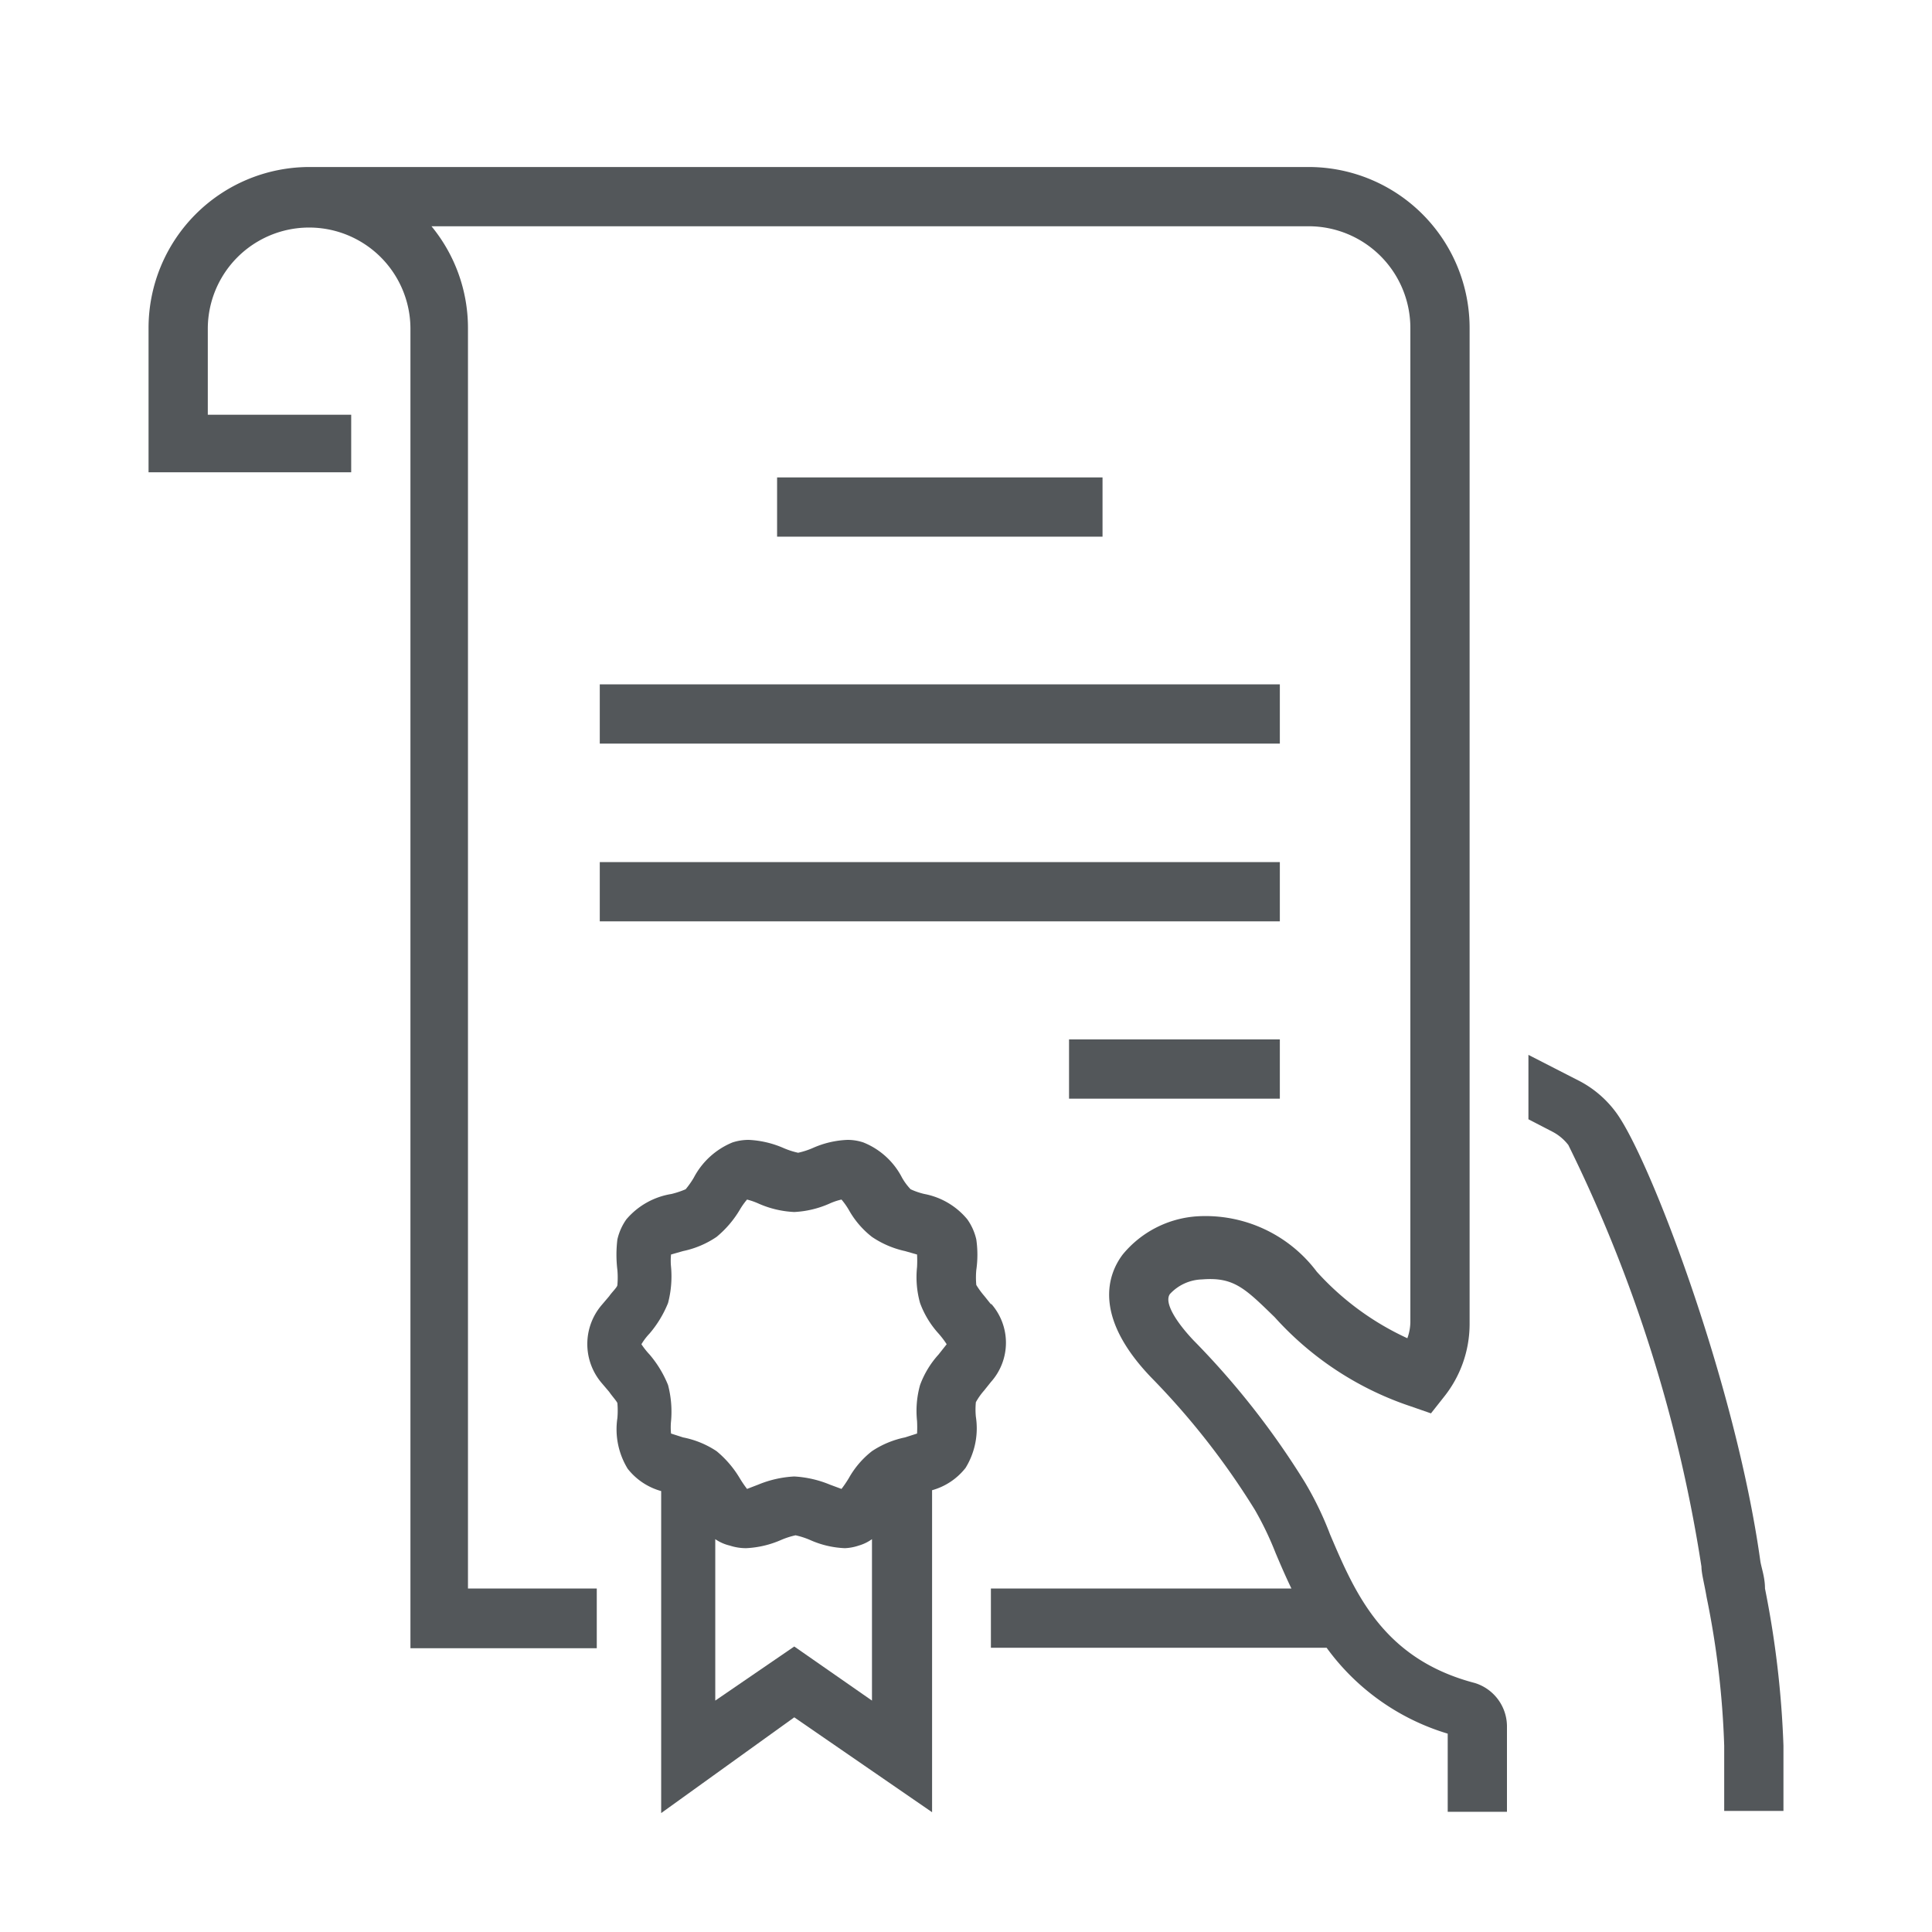
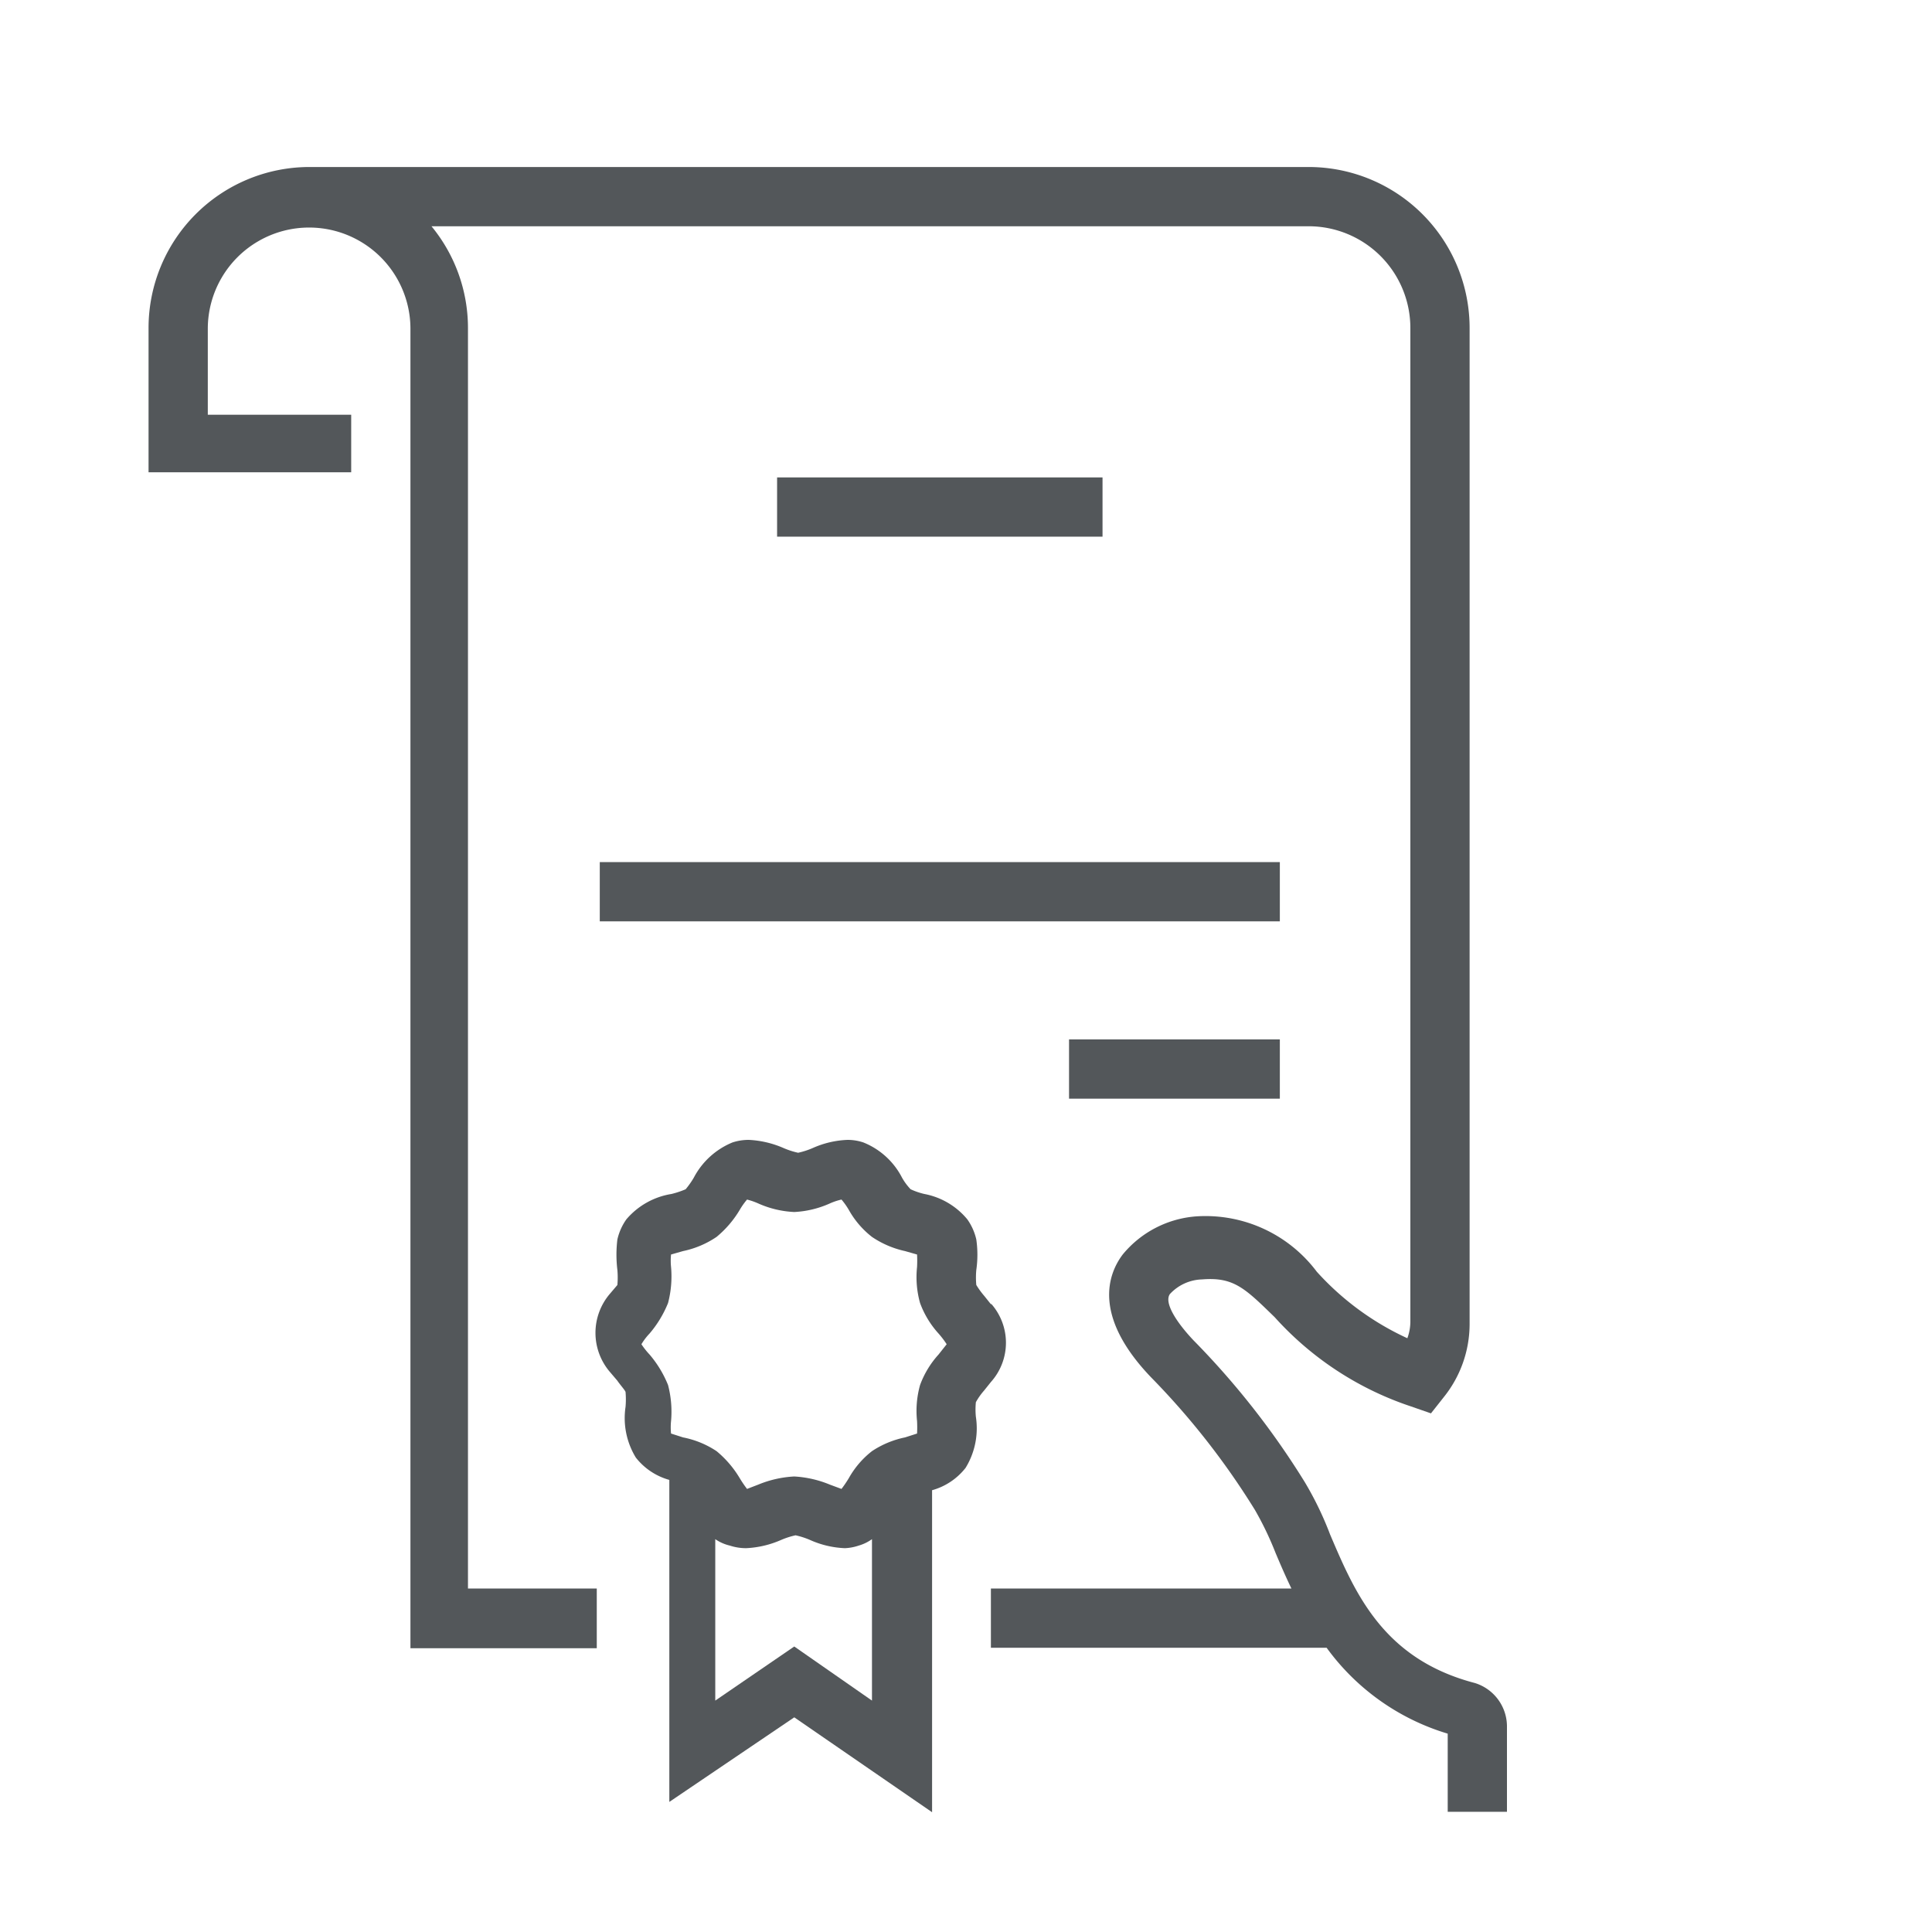
<svg xmlns="http://www.w3.org/2000/svg" id="Main_Artwork" data-name="Main Artwork" viewBox="0 0 45 45">
  <defs>
    <style>.cls-1{fill:#53575a;}</style>
  </defs>
-   <rect class="cls-1" x="13.97" y="15.94" width="15.84" height="1.38" />
  <rect class="cls-1" x="13.97" y="20.08" width="15.84" height="1.38" />
  <rect class="cls-1" x="24.9" y="24.21" width="4.91" height="1.38" />
  <rect class="cls-1" x="18.1" y="11.12" width="7.58" height="1.38" />
  <path class="cls-1" d="M8.18,9.66H4.84v-2a2.36,2.36,0,1,1,4.72,0V38.39H13.9V37h-3V7.64a3.73,3.73,0,0,0-.85-2.37H30.48a2.37,2.37,0,0,1,2.37,2.37V30.76a1.14,1.14,0,0,1-.07.41,6.48,6.48,0,0,1-2.11-1.55,3.24,3.24,0,0,0-2.78-1.29,2.45,2.45,0,0,0-1.74.89c-.34.45-.71,1.43.66,2.86a17.64,17.64,0,0,1,2.42,3.09,7.47,7.47,0,0,1,.48,1c.11.26.23.54.37.83h-7v1.38H30.9a5.4,5.4,0,0,0,2.82,2v1.82H35.1v-2a1.06,1.06,0,0,0-.75-1c-2.14-.56-2.79-2.1-3.37-3.46a7.7,7.7,0,0,0-.59-1.22,18.74,18.74,0,0,0-2.59-3.3c-.37-.39-.7-.87-.55-1.08a1.06,1.06,0,0,1,.75-.34c.74-.06,1,.21,1.69.88a7.42,7.42,0,0,0,3.18,2.08l.46.16.3-.38a2.72,2.72,0,0,0,.6-1.69V7.64a3.75,3.75,0,0,0-3.75-3.75H7.19A3.75,3.75,0,0,0,3.46,7.64V11H8.18Z" />
-   <path class="cls-1" d="M23.09,30.39l-.16-.2a2,2,0,0,1-.19-.26,1.86,1.86,0,0,1,0-.35,2.5,2.5,0,0,0,0-.71,1.31,1.31,0,0,0-.21-.47,1.71,1.71,0,0,0-1-.59,1.65,1.65,0,0,1-.32-.11,1.35,1.35,0,0,1-.2-.27,1.74,1.74,0,0,0-.9-.82,1.15,1.15,0,0,0-.37-.06,2.19,2.19,0,0,0-.81.19,1.85,1.85,0,0,1-.34.11,1.85,1.85,0,0,1-.34-.11,2.29,2.29,0,0,0-.81-.19,1.21,1.21,0,0,0-.38.06,1.78,1.78,0,0,0-.9.82,2,2,0,0,1-.19.27,2.1,2.1,0,0,1-.33.11,1.74,1.74,0,0,0-1.05.59,1.31,1.31,0,0,0-.21.47,2.93,2.93,0,0,0,0,.71,2,2,0,0,1,0,.35c0,.05-.13.17-.19.26l-.17.2a1.4,1.4,0,0,0,0,1.83l.17.2c.06.09.17.21.19.26a2,2,0,0,1,0,.35,1.76,1.76,0,0,0,.24,1.18,1.5,1.5,0,0,0,.78.52v7.5L18.5,40l3.21,2.21v-7.5a1.5,1.5,0,0,0,.78-.52A1.76,1.76,0,0,0,22.73,33a1.71,1.71,0,0,1,0-.34,1.52,1.52,0,0,1,.19-.27l.16-.2a1.37,1.37,0,0,0,0-1.83Zm-1.23,1.16a2.17,2.17,0,0,0-.43.71,2.23,2.23,0,0,0-.07.84,2.8,2.8,0,0,1,0,.29l-.28.09a2.18,2.18,0,0,0-.77.32,2.09,2.09,0,0,0-.54.63,2.71,2.71,0,0,1-.17.25l-.27-.1a2.53,2.53,0,0,0-.83-.19,2.53,2.53,0,0,0-.84.19l-.26.1a2.71,2.71,0,0,1-.17-.25,2.42,2.42,0,0,0-.54-.63,2.15,2.15,0,0,0-.78-.32l-.28-.09a1.43,1.43,0,0,1,0-.29,2.45,2.45,0,0,0-.07-.84,2.58,2.58,0,0,0-.43-.71,1.8,1.8,0,0,1-.19-.24,1.38,1.38,0,0,1,.19-.25,2.58,2.58,0,0,0,.43-.71,2.45,2.45,0,0,0,.07-.84,1.43,1.43,0,0,1,0-.29l.28-.08a2.18,2.18,0,0,0,.78-.33,2.42,2.42,0,0,0,.54-.63,1.66,1.66,0,0,1,.17-.24,1.61,1.61,0,0,1,.26.09,2.31,2.31,0,0,0,.84.2,2.3,2.3,0,0,0,.83-.2,1.43,1.43,0,0,1,.27-.09,1.66,1.66,0,0,1,.17.24,2.09,2.09,0,0,0,.54.63,2.21,2.21,0,0,0,.77.33l.28.08a2.8,2.8,0,0,1,0,.29,2.23,2.23,0,0,0,.07.84,2.17,2.17,0,0,0,.43.71,2.07,2.07,0,0,1,.19.25Zm-3.36,6.8-1.84,1.26V35.85A1,1,0,0,0,17,36a1.21,1.21,0,0,0,.38.06,2.29,2.29,0,0,0,.81-.19,1.85,1.85,0,0,1,.34-.11,1.85,1.85,0,0,1,.34.11,2.19,2.19,0,0,0,.81.19A1.15,1.15,0,0,0,20,36a1,1,0,0,0,.31-.15v3.76Z" />
-   <path class="cls-1" d="M35.6,26.07l.56.29a1.12,1.12,0,0,1,.37.31,33.88,33.88,0,0,1,3.1,9.82c0,.16.07.41.12.71a20.4,20.4,0,0,1,.41,3.46v1.52h1.38V40.66A22.56,22.56,0,0,0,41.11,37c0-.27-.09-.5-.11-.65-.57-4.1-2.57-9.37-3.36-10.44a2.5,2.5,0,0,0-.83-.72l-1.21-.62Z" />
+   <path class="cls-1" d="M23.09,30.39l-.16-.2a2,2,0,0,1-.19-.26,1.86,1.86,0,0,1,0-.35,2.5,2.5,0,0,0,0-.71,1.31,1.31,0,0,0-.21-.47,1.71,1.71,0,0,0-1-.59,1.65,1.65,0,0,1-.32-.11,1.35,1.35,0,0,1-.2-.27,1.74,1.74,0,0,0-.9-.82,1.15,1.15,0,0,0-.37-.06,2.19,2.19,0,0,0-.81.19,1.85,1.85,0,0,1-.34.11,1.85,1.85,0,0,1-.34-.11,2.29,2.29,0,0,0-.81-.19,1.21,1.21,0,0,0-.38.06,1.78,1.78,0,0,0-.9.82,2,2,0,0,1-.19.27,2.1,2.1,0,0,1-.33.11,1.74,1.74,0,0,0-1.05.59,1.31,1.31,0,0,0-.21.47,2.93,2.93,0,0,0,0,.71,2,2,0,0,1,0,.35l-.17.2a1.4,1.4,0,0,0,0,1.83l.17.2c.06.09.17.21.19.26a2,2,0,0,1,0,.35,1.76,1.76,0,0,0,.24,1.18,1.5,1.5,0,0,0,.78.52v7.5L18.5,40l3.21,2.21v-7.5a1.5,1.5,0,0,0,.78-.52A1.76,1.76,0,0,0,22.73,33a1.71,1.71,0,0,1,0-.34,1.52,1.52,0,0,1,.19-.27l.16-.2a1.37,1.37,0,0,0,0-1.83Zm-1.23,1.16a2.17,2.17,0,0,0-.43.71,2.23,2.23,0,0,0-.07.84,2.8,2.8,0,0,1,0,.29l-.28.09a2.18,2.18,0,0,0-.77.32,2.09,2.09,0,0,0-.54.63,2.71,2.71,0,0,1-.17.25l-.27-.1a2.53,2.53,0,0,0-.83-.19,2.53,2.53,0,0,0-.84.19l-.26.1a2.71,2.71,0,0,1-.17-.25,2.42,2.42,0,0,0-.54-.63,2.15,2.15,0,0,0-.78-.32l-.28-.09a1.43,1.43,0,0,1,0-.29,2.45,2.45,0,0,0-.07-.84,2.58,2.58,0,0,0-.43-.71,1.8,1.8,0,0,1-.19-.24,1.38,1.38,0,0,1,.19-.25,2.58,2.58,0,0,0,.43-.71,2.45,2.45,0,0,0,.07-.84,1.43,1.43,0,0,1,0-.29l.28-.08a2.18,2.18,0,0,0,.78-.33,2.42,2.42,0,0,0,.54-.63,1.66,1.66,0,0,1,.17-.24,1.61,1.61,0,0,1,.26.09,2.31,2.31,0,0,0,.84.2,2.3,2.3,0,0,0,.83-.2,1.43,1.43,0,0,1,.27-.09,1.66,1.66,0,0,1,.17.24,2.09,2.09,0,0,0,.54.63,2.21,2.21,0,0,0,.77.33l.28.08a2.8,2.8,0,0,1,0,.29,2.23,2.23,0,0,0,.07.84,2.17,2.17,0,0,0,.43.71,2.07,2.07,0,0,1,.19.25Zm-3.36,6.8-1.84,1.26V35.85A1,1,0,0,0,17,36a1.21,1.21,0,0,0,.38.06,2.29,2.29,0,0,0,.81-.19,1.85,1.85,0,0,1,.34-.11,1.85,1.85,0,0,1,.34.11,2.19,2.19,0,0,0,.81.19A1.15,1.15,0,0,0,20,36a1,1,0,0,0,.31-.15v3.76Z" />
</svg>